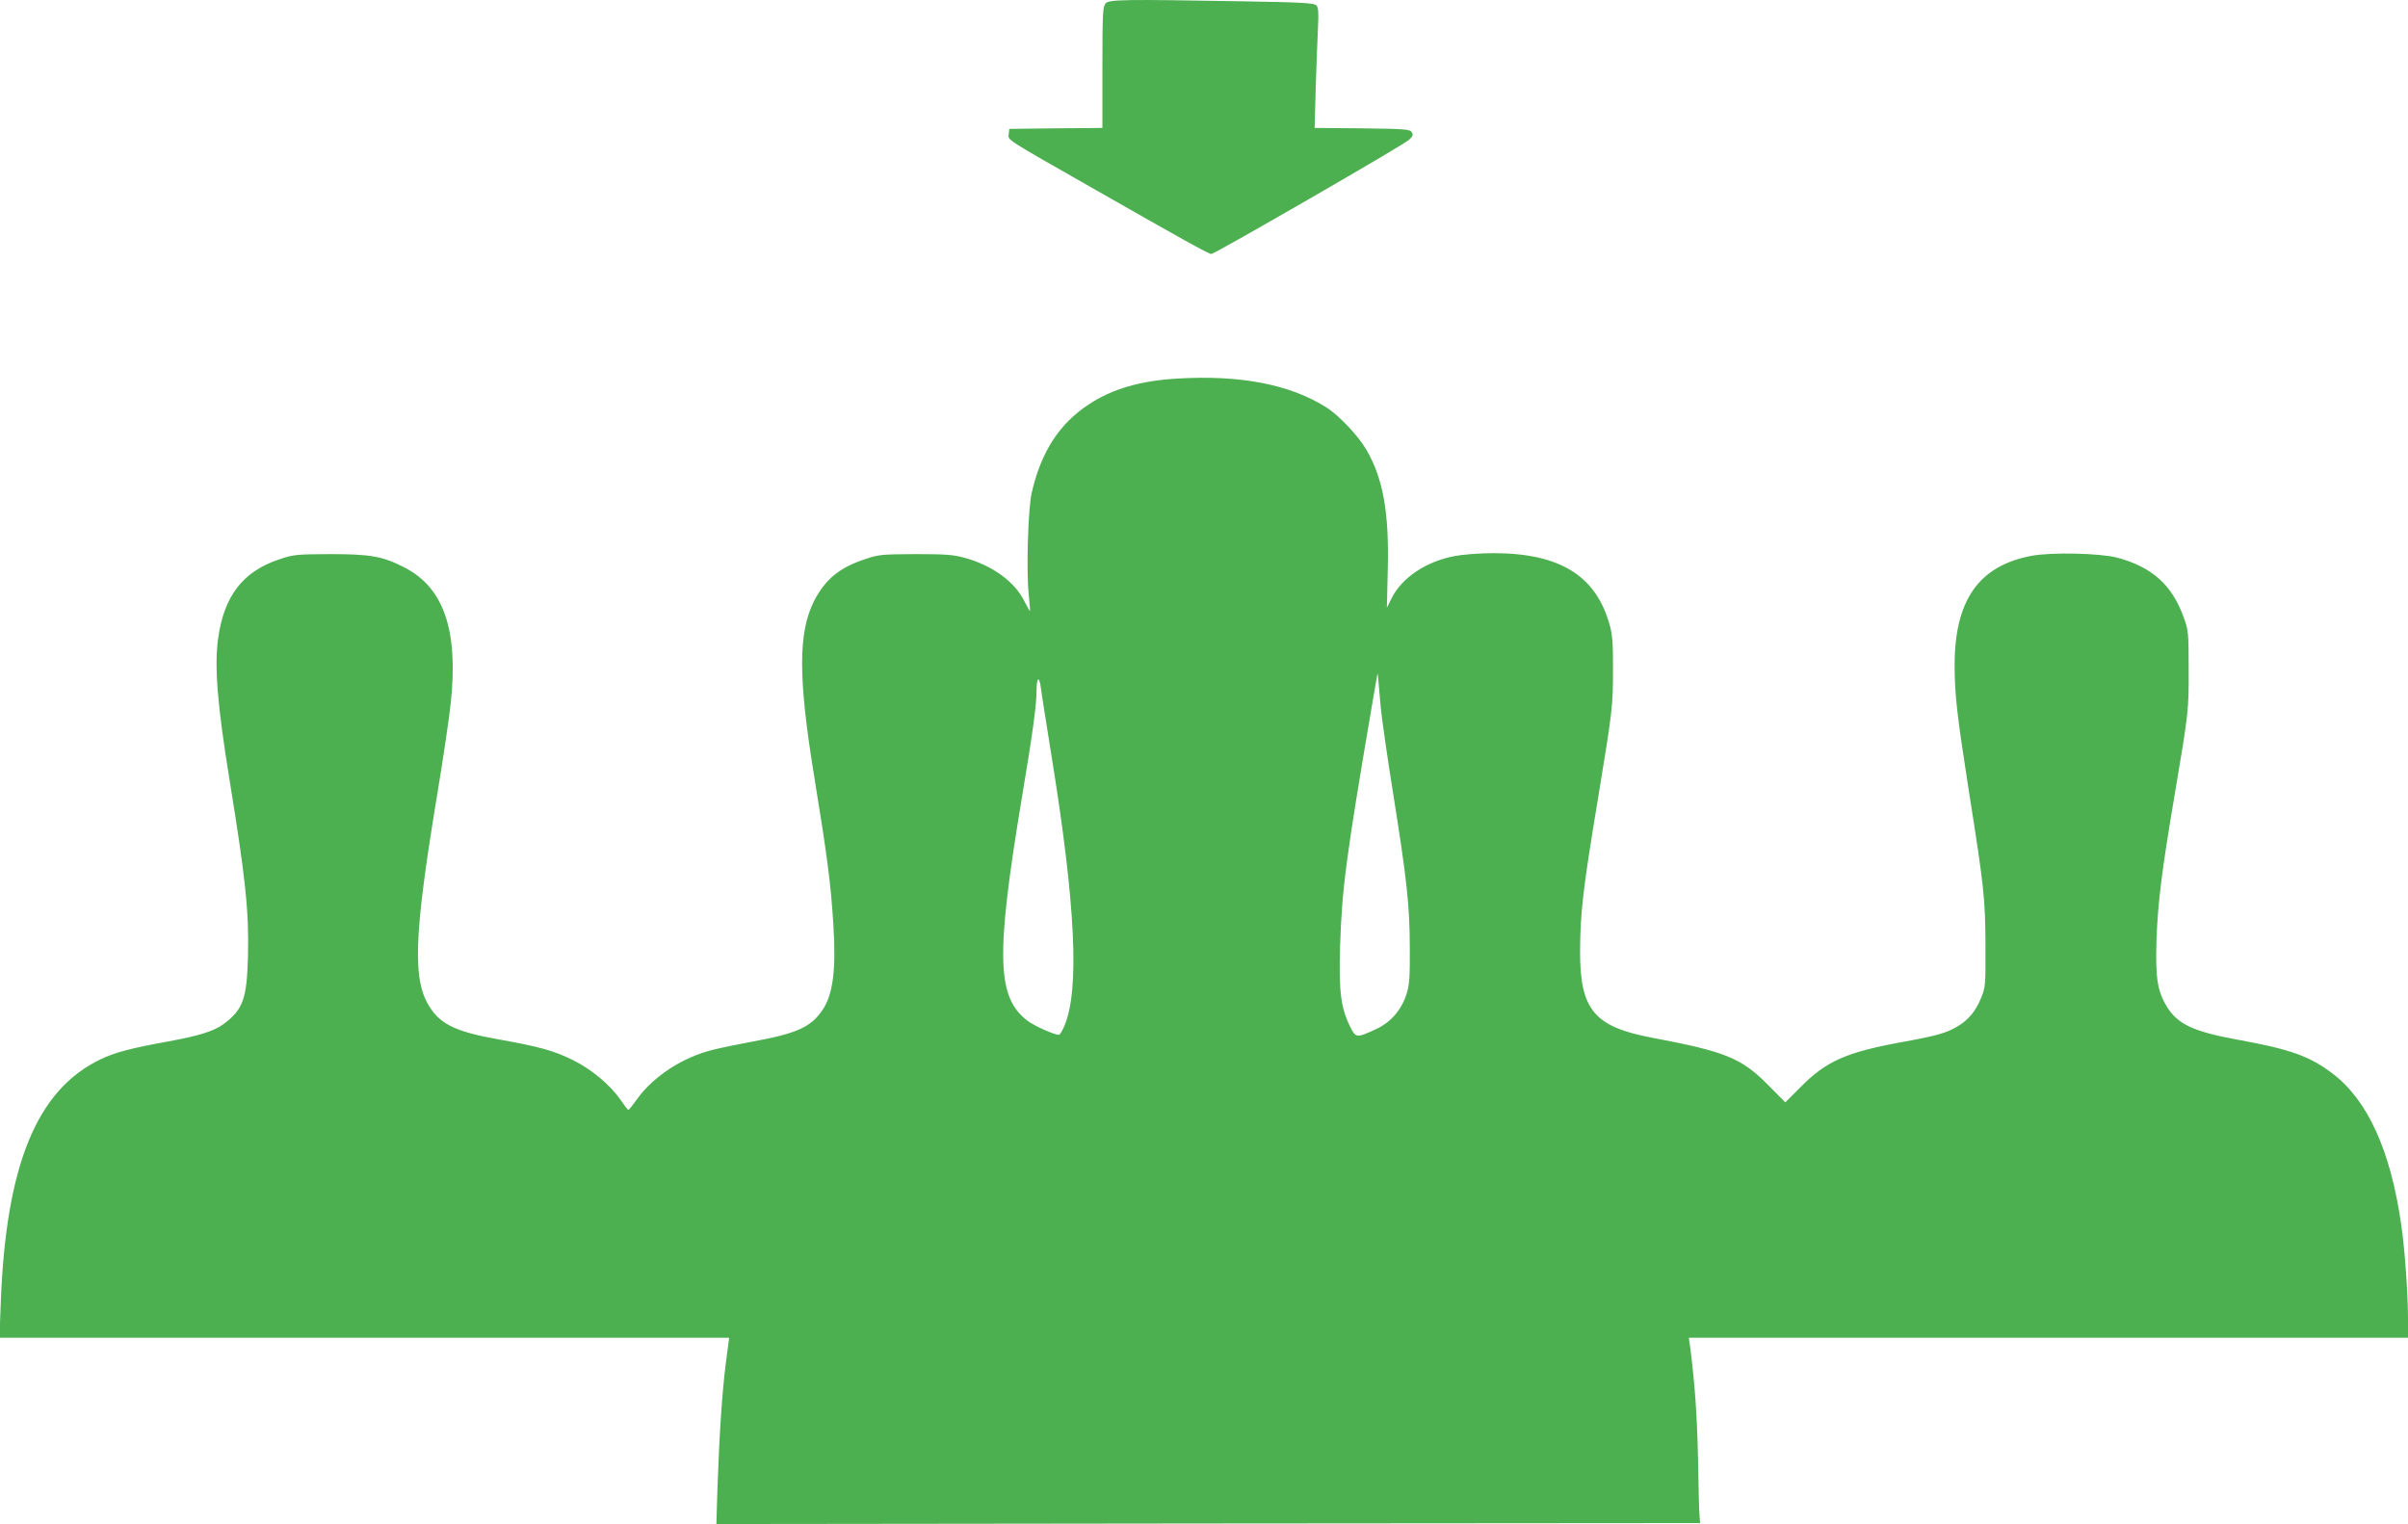
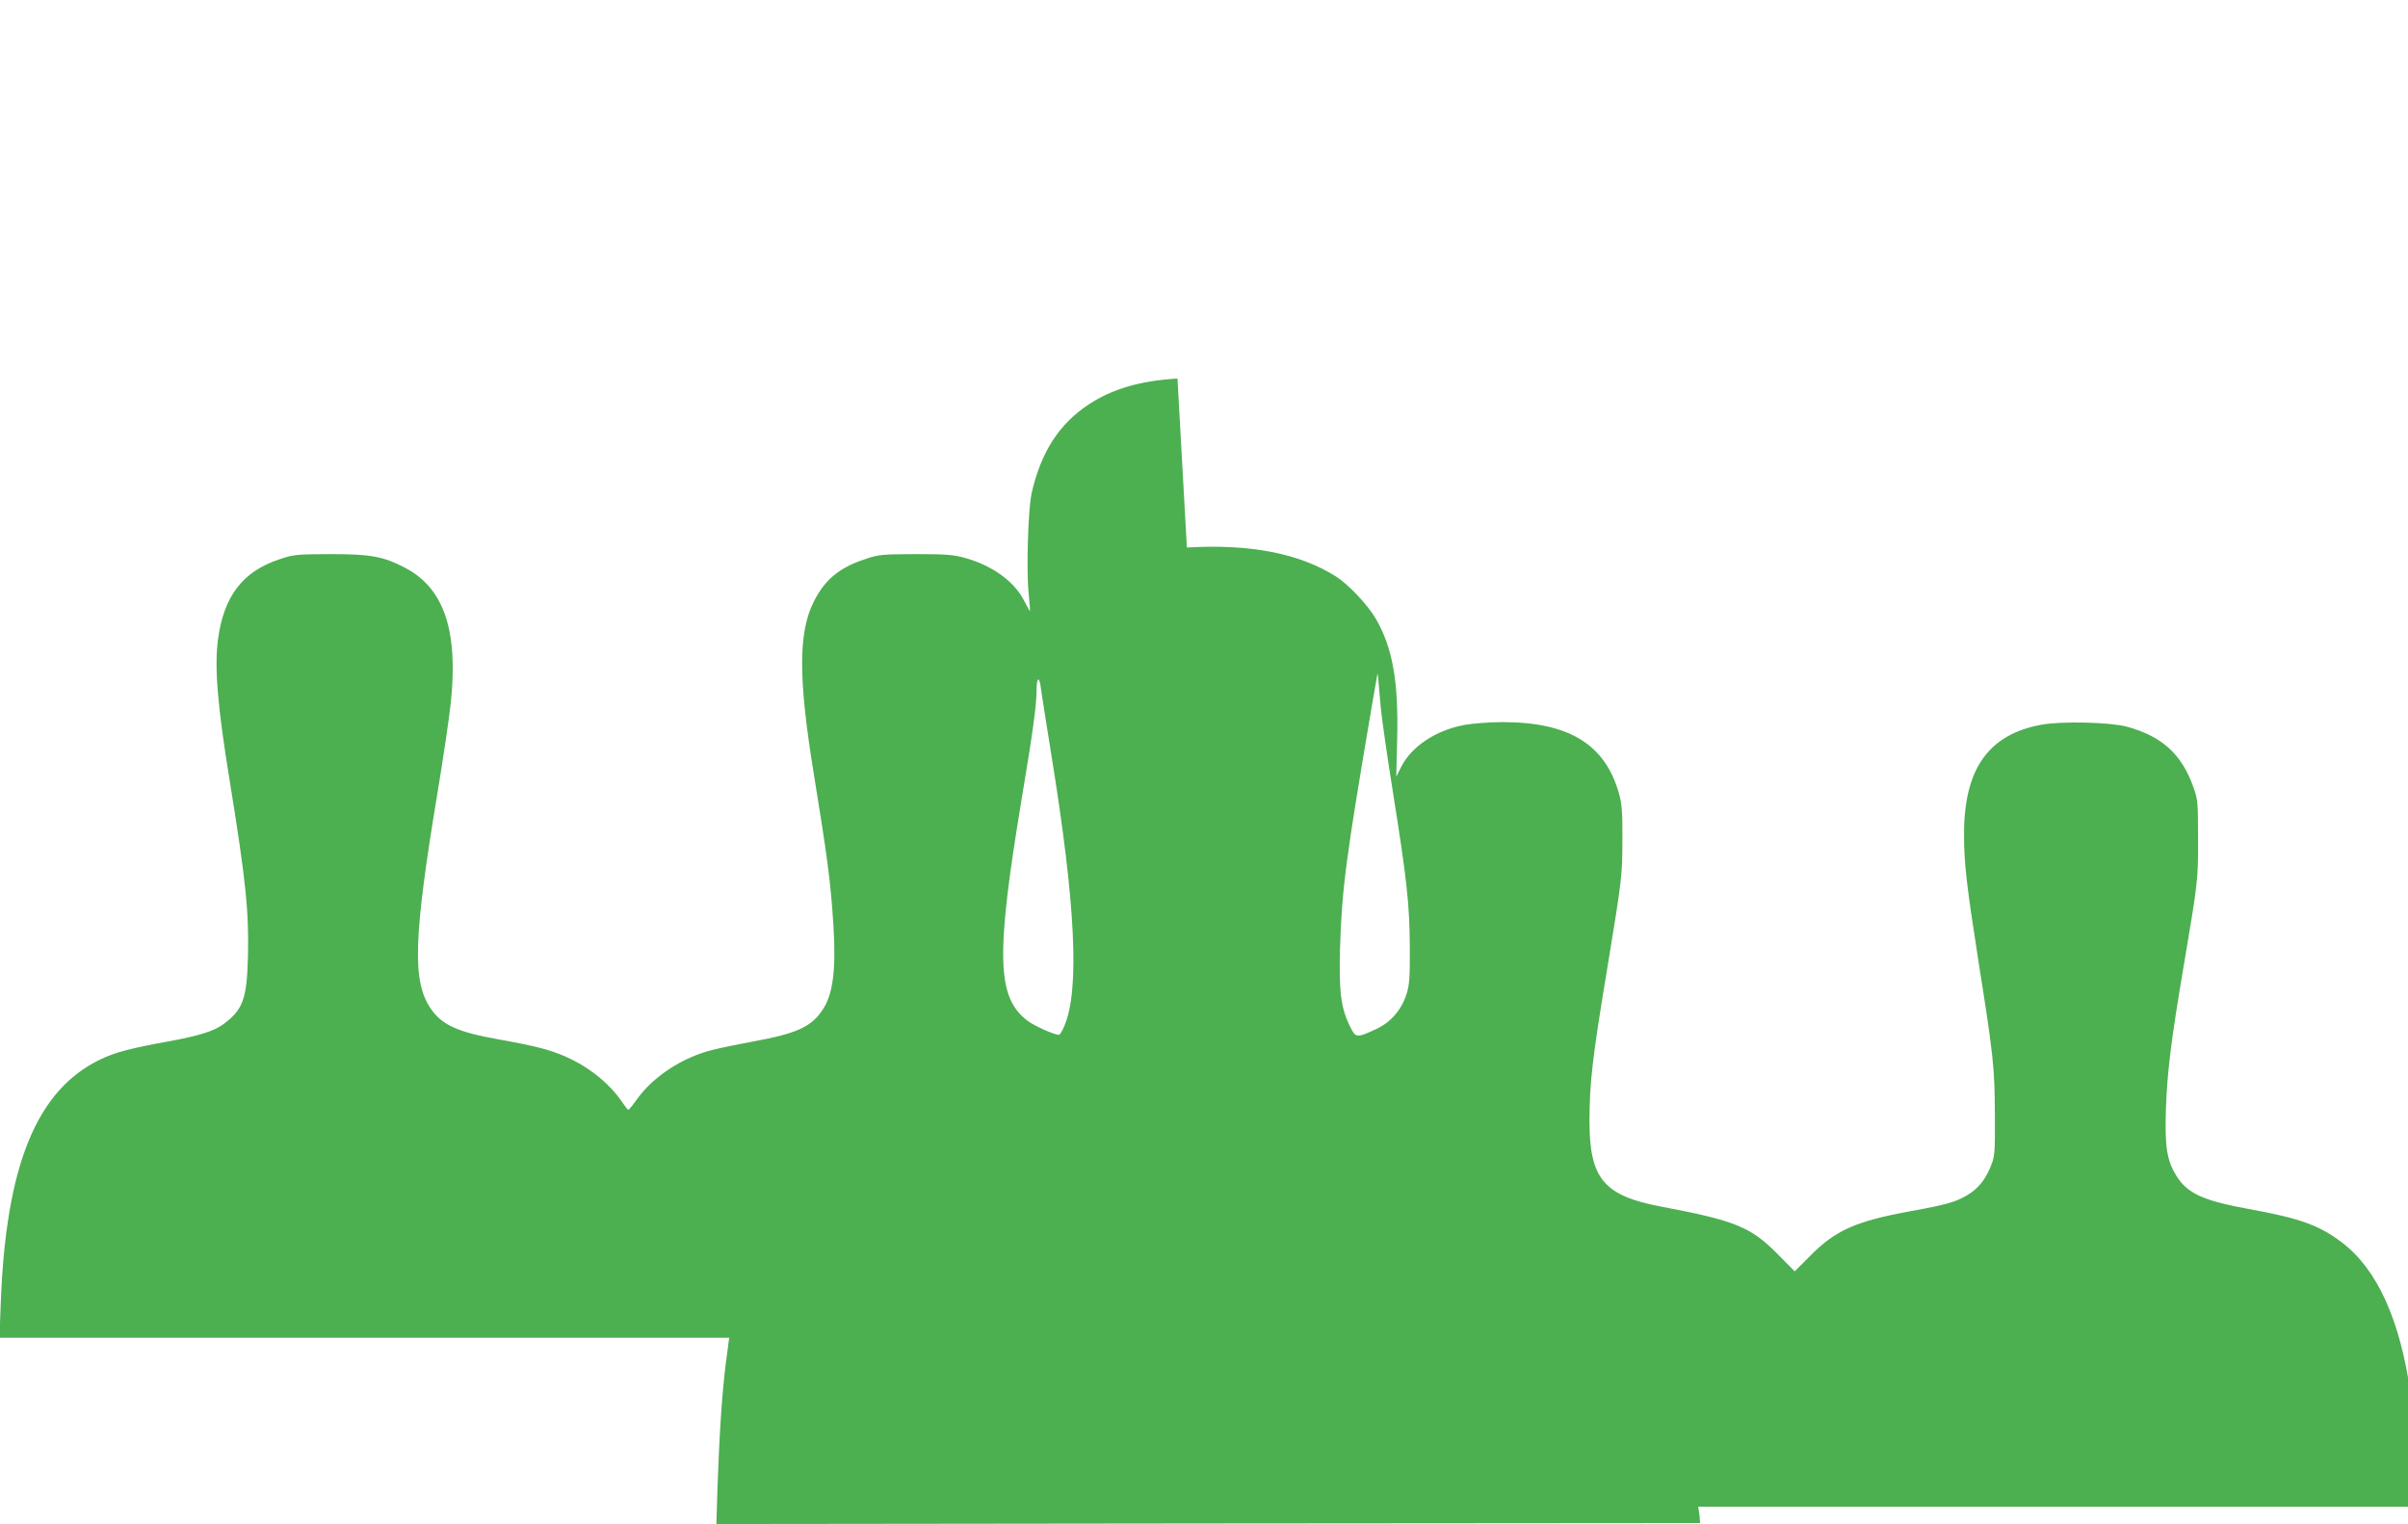
<svg xmlns="http://www.w3.org/2000/svg" version="1.0" width="1280pt" height="810pt" viewBox="0 0 1280 810" preserveAspectRatio="xMidYMid meet">
  <g transform="translate(0,810) scale(0.1,-0.1)" fill="#4caf50" stroke="none">
-     <path d="M5877 8082 c-15 -17 -17 -55 -17 -340 l0 -322 -247 -2 -248 -3 -3 -27 c-4 -34 -25 -20 458 -295 459 -262 605 -343 619 -343 17 0 1025 581 1051 607 20 19 23 27 14 41 -10 15 -36 17 -263 20 l-253 2 6 218 c4 119 9 263 12 318 4 81 2 104 -9 116 -13 12 -81 16 -393 21 -629 11 -708 10 -727 -11z" />
-     <path d="M6259 6088 c-195 -11 -347 -55 -471 -137 -157 -103 -254 -252 -304 -471 -19 -82 -29 -414 -16 -535 5 -49 8 -91 7 -93 -1 -1 -14 22 -29 51 -51 105 -172 193 -321 233 -57 16 -105 19 -260 19 -179 -1 -195 -2 -270 -28 -135 -45 -210 -108 -269 -224 -83 -166 -83 -407 0 -917 72 -443 90 -577 104 -803 15 -236 -2 -369 -58 -451 -60 -90 -137 -125 -367 -167 -76 -14 -174 -34 -217 -45 -158 -39 -312 -139 -399 -258 -24 -34 -46 -61 -49 -61 -3 0 -20 22 -39 50 -56 82 -155 165 -256 215 -101 50 -178 71 -390 109 -223 39 -308 78 -367 167 -97 144 -90 375 37 1141 30 180 62 396 71 480 41 386 -36 612 -244 720 -116 60 -181 72 -397 72 -179 -1 -195 -2 -271 -28 -194 -65 -294 -195 -325 -424 -20 -149 -3 -354 62 -753 85 -525 103 -693 97 -936 -6 -223 -26 -280 -130 -357 -50 -37 -129 -62 -293 -92 -199 -36 -283 -58 -360 -95 -340 -162 -504 -563 -531 -1297 l-7 -183 1939 0 1940 0 -18 -137 c-20 -158 -34 -373 -44 -655 l-6 -198 2614 3 2615 2 -3 40 c-2 22 -6 159 -8 305 -5 229 -17 397 -42 593 l-7 47 1912 0 1911 0 0 98 c0 133 -17 375 -36 502 -56 394 -178 663 -366 805 -121 92 -226 129 -503 179 -235 43 -319 82 -377 176 -50 82 -61 153 -55 350 7 202 27 364 96 772 75 443 76 455 75 673 0 190 -1 204 -26 273 -62 173 -168 268 -353 318 -92 24 -348 30 -455 10 -281 -52 -410 -236 -410 -581 0 -156 13 -267 75 -665 82 -517 88 -577 89 -825 1 -209 0 -223 -23 -278 -28 -70 -68 -119 -127 -153 -60 -35 -108 -49 -302 -84 -288 -53 -396 -101 -529 -236 l-83 -83 -92 93 c-142 143 -225 177 -618 251 -306 58 -381 149 -381 456 1 208 15 332 96 819 77 468 79 487 79 680 1 139 -3 188 -18 240 -73 261 -265 380 -618 380 -71 0 -160 -7 -204 -15 -154 -29 -282 -115 -337 -225 l-25 -50 5 208 c7 300 -25 479 -114 632 -43 74 -146 183 -213 225 -193 122 -457 173 -791 153z m1081 -1753 c6 -60 35 -263 65 -450 74 -464 88 -596 89 -820 1 -158 -2 -200 -17 -247 -27 -85 -83 -150 -159 -186 -108 -50 -111 -50 -142 13 -49 100 -59 185 -53 415 10 315 29 466 172 1304 14 82 26 152 27 155 1 3 3 -12 5 -34 1 -22 8 -89 13 -150z m-1807 108 c3 -27 29 -187 56 -358 129 -795 150 -1247 69 -1437 -11 -27 -24 -48 -29 -48 -25 0 -130 47 -166 74 -165 124 -171 344 -32 1181 60 358 79 499 79 577 0 70 15 77 23 11z" />
+     <path d="M6259 6088 c-195 -11 -347 -55 -471 -137 -157 -103 -254 -252 -304 -471 -19 -82 -29 -414 -16 -535 5 -49 8 -91 7 -93 -1 -1 -14 22 -29 51 -51 105 -172 193 -321 233 -57 16 -105 19 -260 19 -179 -1 -195 -2 -270 -28 -135 -45 -210 -108 -269 -224 -83 -166 -83 -407 0 -917 72 -443 90 -577 104 -803 15 -236 -2 -369 -58 -451 -60 -90 -137 -125 -367 -167 -76 -14 -174 -34 -217 -45 -158 -39 -312 -139 -399 -258 -24 -34 -46 -61 -49 -61 -3 0 -20 22 -39 50 -56 82 -155 165 -256 215 -101 50 -178 71 -390 109 -223 39 -308 78 -367 167 -97 144 -90 375 37 1141 30 180 62 396 71 480 41 386 -36 612 -244 720 -116 60 -181 72 -397 72 -179 -1 -195 -2 -271 -28 -194 -65 -294 -195 -325 -424 -20 -149 -3 -354 62 -753 85 -525 103 -693 97 -936 -6 -223 -26 -280 -130 -357 -50 -37 -129 -62 -293 -92 -199 -36 -283 -58 -360 -95 -340 -162 -504 -563 -531 -1297 l-7 -183 1939 0 1940 0 -18 -137 c-20 -158 -34 -373 -44 -655 l-6 -198 2614 3 2615 2 -3 40 l-7 47 1912 0 1911 0 0 98 c0 133 -17 375 -36 502 -56 394 -178 663 -366 805 -121 92 -226 129 -503 179 -235 43 -319 82 -377 176 -50 82 -61 153 -55 350 7 202 27 364 96 772 75 443 76 455 75 673 0 190 -1 204 -26 273 -62 173 -168 268 -353 318 -92 24 -348 30 -455 10 -281 -52 -410 -236 -410 -581 0 -156 13 -267 75 -665 82 -517 88 -577 89 -825 1 -209 0 -223 -23 -278 -28 -70 -68 -119 -127 -153 -60 -35 -108 -49 -302 -84 -288 -53 -396 -101 -529 -236 l-83 -83 -92 93 c-142 143 -225 177 -618 251 -306 58 -381 149 -381 456 1 208 15 332 96 819 77 468 79 487 79 680 1 139 -3 188 -18 240 -73 261 -265 380 -618 380 -71 0 -160 -7 -204 -15 -154 -29 -282 -115 -337 -225 l-25 -50 5 208 c7 300 -25 479 -114 632 -43 74 -146 183 -213 225 -193 122 -457 173 -791 153z m1081 -1753 c6 -60 35 -263 65 -450 74 -464 88 -596 89 -820 1 -158 -2 -200 -17 -247 -27 -85 -83 -150 -159 -186 -108 -50 -111 -50 -142 13 -49 100 -59 185 -53 415 10 315 29 466 172 1304 14 82 26 152 27 155 1 3 3 -12 5 -34 1 -22 8 -89 13 -150z m-1807 108 c3 -27 29 -187 56 -358 129 -795 150 -1247 69 -1437 -11 -27 -24 -48 -29 -48 -25 0 -130 47 -166 74 -165 124 -171 344 -32 1181 60 358 79 499 79 577 0 70 15 77 23 11z" />
  </g>
</svg>